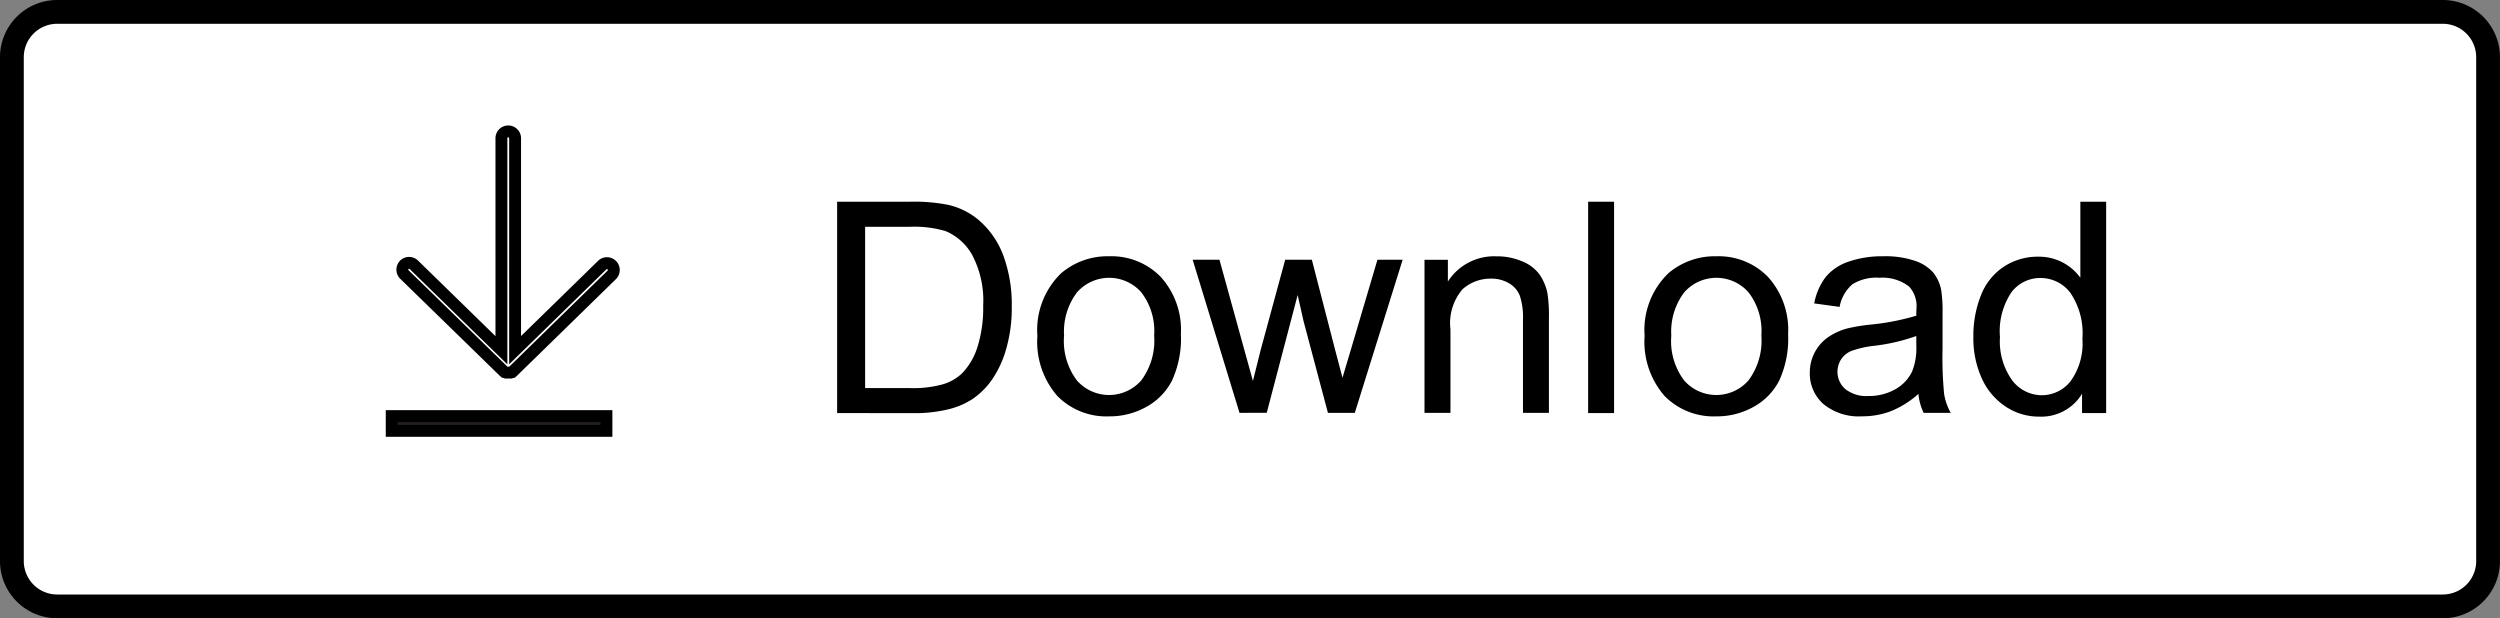
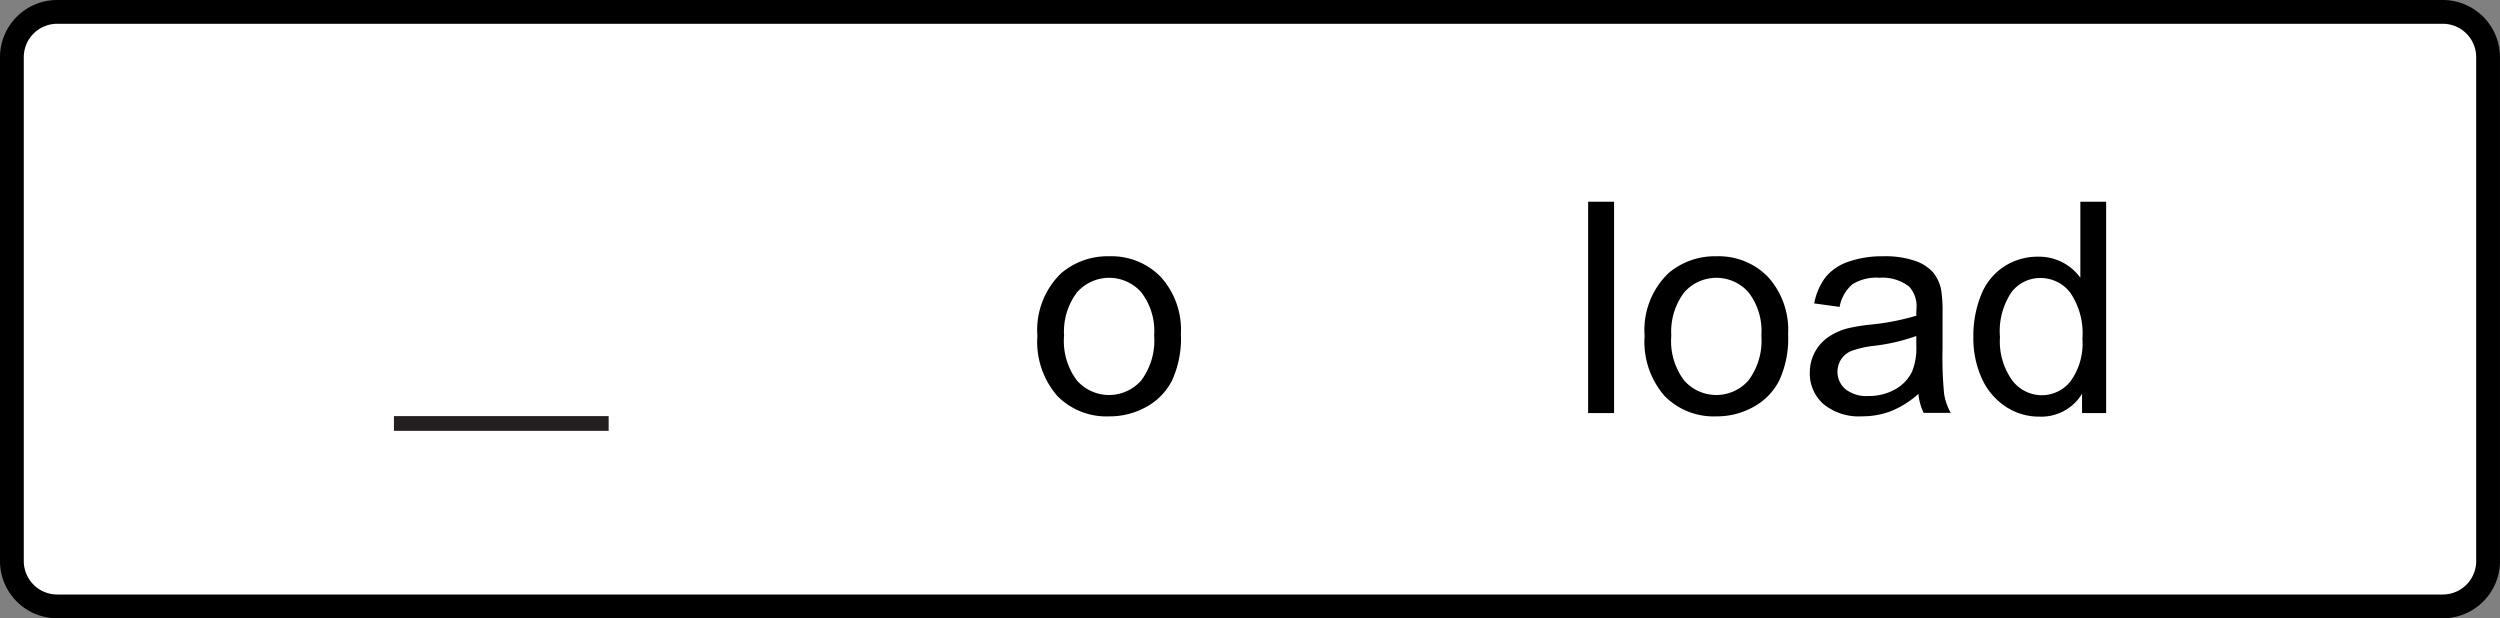
<svg xmlns="http://www.w3.org/2000/svg" width="105.13" height="25.998" viewBox="0 0 105.13 25.998">
  <rect x="0" y="0" width="105.13" height="25.998" fill="#808080" stroke="none" />
  <g id="그룹_731" data-name="그룹 731" transform="translate(-359.5 -976.438)">
    <g id="그룹_728" data-name="그룹 728" transform="translate(-615.495)">
      <g id="그룹_725" data-name="그룹 725" transform="translate(0 -0.494)">
        <rect id="사각형_355" data-name="사각형 355" width="104.13" height="24.998" rx="1.831" transform="translate(975.495 977.432)" fill="#fff" />
        <path id="패스_1848" data-name="패스 1848" d="M1.906,0H102.223a1.906,1.906,0,0,1,1.906,1.906V23.092A1.906,1.906,0,0,1,102.223,25H1.906A1.906,1.906,0,0,1,0,23.092V1.906A1.906,1.906,0,0,1,1.906,0Z" transform="translate(975.495 977.432)" fill="none" stroke="#000" stroke-width="1" />
-         <path id="패스_1840" data-name="패스 1840" d="M18.343,13.35V4.462h3.062a7.451,7.451,0,0,1,1.582.127,3.021,3.021,0,0,1,1.3.637,3.616,3.616,0,0,1,1.052,1.519,5.963,5.963,0,0,1,.348,2.112,6.21,6.21,0,0,1-.236,1.8,4.358,4.358,0,0,1-.6,1.294,3.223,3.223,0,0,1-.81.806,3.283,3.283,0,0,1-1.062.445,6,6,0,0,1-1.427.152ZM19.52,12.3h1.9a4.6,4.6,0,0,0,1.38-.163,1.985,1.985,0,0,0,.8-.461,2.809,2.809,0,0,0,.651-1.125,5.5,5.5,0,0,0,.234-1.713A4.134,4.134,0,0,0,24.022,6.7a2.308,2.308,0,0,0-1.114-1,4.6,4.6,0,0,0-1.521-.182H19.52Z" transform="translate(991.855 980.952)" />
        <path id="패스_1841" data-name="패스 1841" d="M22.73,9.028a3.315,3.315,0,0,1,.995-2.65,3,3,0,0,1,2.024-.716,2.887,2.887,0,0,1,2.171.872,3.313,3.313,0,0,1,.843,2.4,4.242,4.242,0,0,1-.374,1.955A2.63,2.63,0,0,1,27.3,12a3.152,3.152,0,0,1-1.555.394,2.892,2.892,0,0,1-2.185-.866,3.468,3.468,0,0,1-.833-2.5m1.121,0a2.751,2.751,0,0,0,.54,1.853,1.8,1.8,0,0,0,2.709,0,2.8,2.8,0,0,0,.541-1.885A2.667,2.667,0,0,0,27.1,7.181a1.8,1.8,0,0,0-2.707,0,2.733,2.733,0,0,0-.54,1.849" transform="translate(995.891 982.047)" />
-         <path id="패스_1842" data-name="패스 1842" d="M28.1,12.176l-1.97-6.438h1.127l1.025,3.715.382,1.382q.023-.1.332-1.327l1.025-3.771h1.121l.964,3.734L32.43,10.7,32.8,9.459l1.1-3.721h1.06l-2.012,6.438H31.818L30.793,8.32l-.248-1.1-1.3,4.954Z" transform="translate(999.019 982.117)" />
-         <path id="패스_1843" data-name="패스 1843" d="M31.208,12.246V5.808h.983v.914a2.314,2.314,0,0,1,2.049-1.06,2.67,2.67,0,0,1,1.069.209,1.665,1.665,0,0,1,.731.547,2.125,2.125,0,0,1,.34.806,6.318,6.318,0,0,1,.06,1.062v3.959H35.349V8.329a2.889,2.889,0,0,0-.129-1A1.039,1.039,0,0,0,34.77,6.8a1.442,1.442,0,0,0-.76-.2,1.768,1.768,0,0,0-1.2.444A2.18,2.18,0,0,0,32.3,8.728v3.517Z" transform="translate(1003.69 982.049)" />
        <rect id="사각형_357" data-name="사각형 357" width="1.091" height="8.888" transform="translate(1041.779 985.415)" />
        <path id="패스_1844" data-name="패스 1844" d="M36.03,9.028a3.315,3.315,0,0,1,.995-2.65,3,3,0,0,1,2.024-.716,2.887,2.887,0,0,1,2.171.872,3.313,3.313,0,0,1,.843,2.4,4.242,4.242,0,0,1-.374,1.955A2.63,2.63,0,0,1,40.6,12a3.152,3.152,0,0,1-1.555.394,2.892,2.892,0,0,1-2.185-.866,3.468,3.468,0,0,1-.833-2.5m1.121,0a2.751,2.751,0,0,0,.54,1.853,1.8,1.8,0,0,0,2.709,0,2.8,2.8,0,0,0,.541-1.885A2.667,2.667,0,0,0,40.4,7.181a1.8,1.8,0,0,0-2.707,0,2.733,2.733,0,0,0-.54,1.849" transform="translate(1008.126 982.047)" />
        <path id="패스_1845" data-name="패스 1845" d="M44.216,11.451a4.032,4.032,0,0,1-1.165.728,3.364,3.364,0,0,1-1.2.213,2.342,2.342,0,0,1-1.632-.518,1.711,1.711,0,0,1-.57-1.325,1.807,1.807,0,0,1,.78-1.492A2.663,2.663,0,0,1,41.21,8.7a7.534,7.534,0,0,1,.97-.163,10.136,10.136,0,0,0,1.947-.376c0-.15.006-.246.006-.286a1.208,1.208,0,0,0-.309-.939,1.819,1.819,0,0,0-1.242-.371,1.918,1.918,0,0,0-1.137.271,1.635,1.635,0,0,0-.543.954l-1.068-.146a2.644,2.644,0,0,1,.48-1.106,2.106,2.106,0,0,1,.964-.649,4.293,4.293,0,0,1,1.461-.227,3.843,3.843,0,0,1,1.34.194,1.771,1.771,0,0,1,.758.488,1.7,1.7,0,0,1,.338.743,6.088,6.088,0,0,1,.056,1.006V9.548a15.565,15.565,0,0,0,.069,1.924,2.4,2.4,0,0,0,.276.774h-1.14a2.322,2.322,0,0,1-.219-.795m-.09-2.436a8.03,8.03,0,0,1-1.782.413,4.08,4.08,0,0,0-.952.217.94.94,0,0,0-.43.355.965.965,0,0,0,.179,1.246,1.42,1.42,0,0,0,.966.292,2.255,2.255,0,0,0,1.123-.276,1.705,1.705,0,0,0,.72-.755,2.643,2.643,0,0,0,.177-1.092Z" transform="translate(1011.452 982.047)" />
        <path id="패스_1846" data-name="패스 1846" d="M47.8,13.351v-.812A2.006,2.006,0,0,1,46,13.5a2.514,2.514,0,0,1-1.415-.424,2.774,2.774,0,0,1-1-1.185,4.072,4.072,0,0,1-.355-1.749,4.6,4.6,0,0,1,.321-1.749,2.545,2.545,0,0,1,.964-1.2,2.584,2.584,0,0,1,1.438-.419,2.147,2.147,0,0,1,1.776.885V4.462h1.085v8.889Zm-3.45-3.214a2.8,2.8,0,0,0,.522,1.849A1.568,1.568,0,0,0,46.1,12.6a1.546,1.546,0,0,0,1.215-.586,2.7,2.7,0,0,0,.5-1.786,3.028,3.028,0,0,0-.509-1.939,1.566,1.566,0,0,0-1.256-.618,1.515,1.515,0,0,0-1.215.593,2.943,2.943,0,0,0-.488,1.874" transform="translate(1014.749 980.952)" />
        <rect id="사각형_358" data-name="사각형 358" width="9.03" height="0.62" transform="translate(991.56 994.43)" fill="#231f20" />
-         <path id="패스_1850" data-name="패스 1850" d="M0,0H9.03V.62H0Z" transform="translate(991.467 994.43)" fill="none" stroke="#000" stroke-width="0.5" />
-         <path id="패스_1847" data-name="패스 1847" d="M.082,5.595a.288.288,0,0,1,.407,0l3.68,3.592V.288a.288.288,0,1,1,.575,0V9.182L8.423,5.59a.288.288,0,0,1,.4.412L4.657,10.071h0l-.019.017-.005,0-.015.011-.007,0-.018.01,0,0-.02.01h0l-.016.006-.011,0-.015,0-.012,0-.015,0-.013,0H4.428l-.011,0-.016,0-.011,0-.016,0-.01,0-.016-.006h0l-.02-.01,0,0-.018-.01-.007,0-.015-.011-.005,0-.019-.017h0L.087,6a.288.288,0,0,1,0-.407" transform="translate(991.912 982.475)" fill="none" stroke="#000" stroke-width="0.5" />
        <rect id="사각형_361" data-name="사각형 361" width="8.912" height="10.153" transform="translate(991.912 982.475)" fill="none" />
      </g>
    </g>
  </g>
</svg>